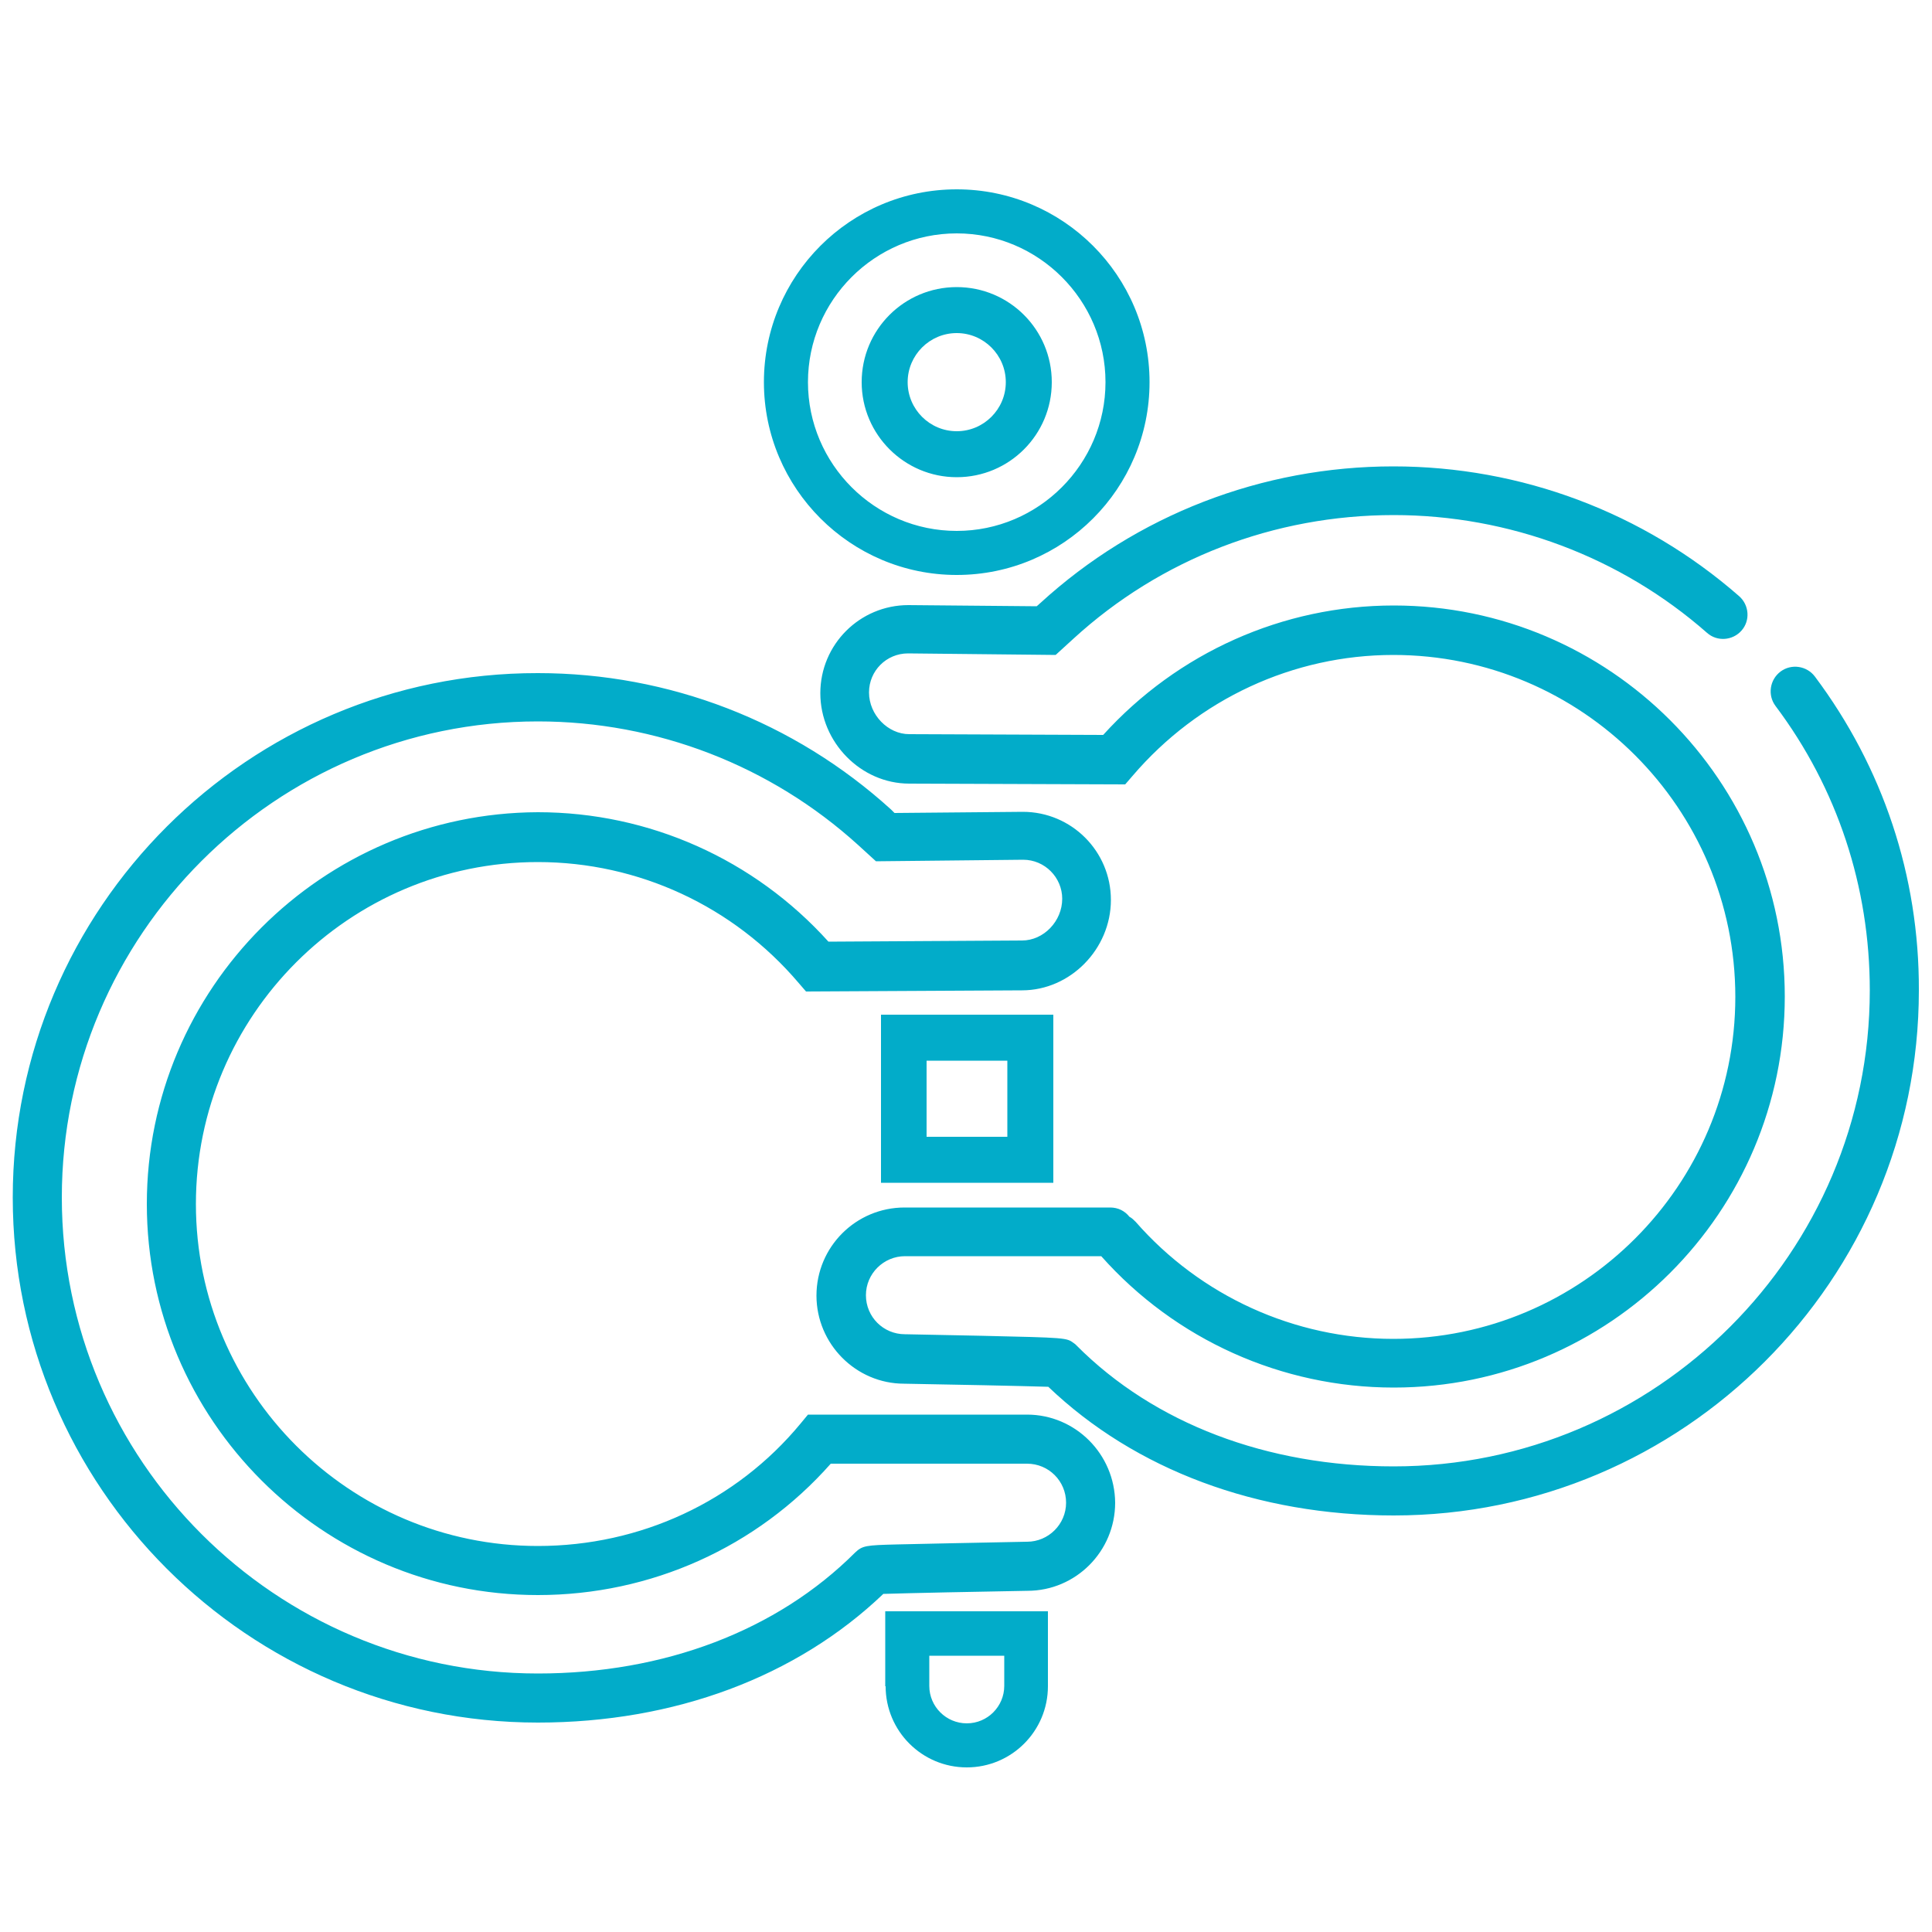
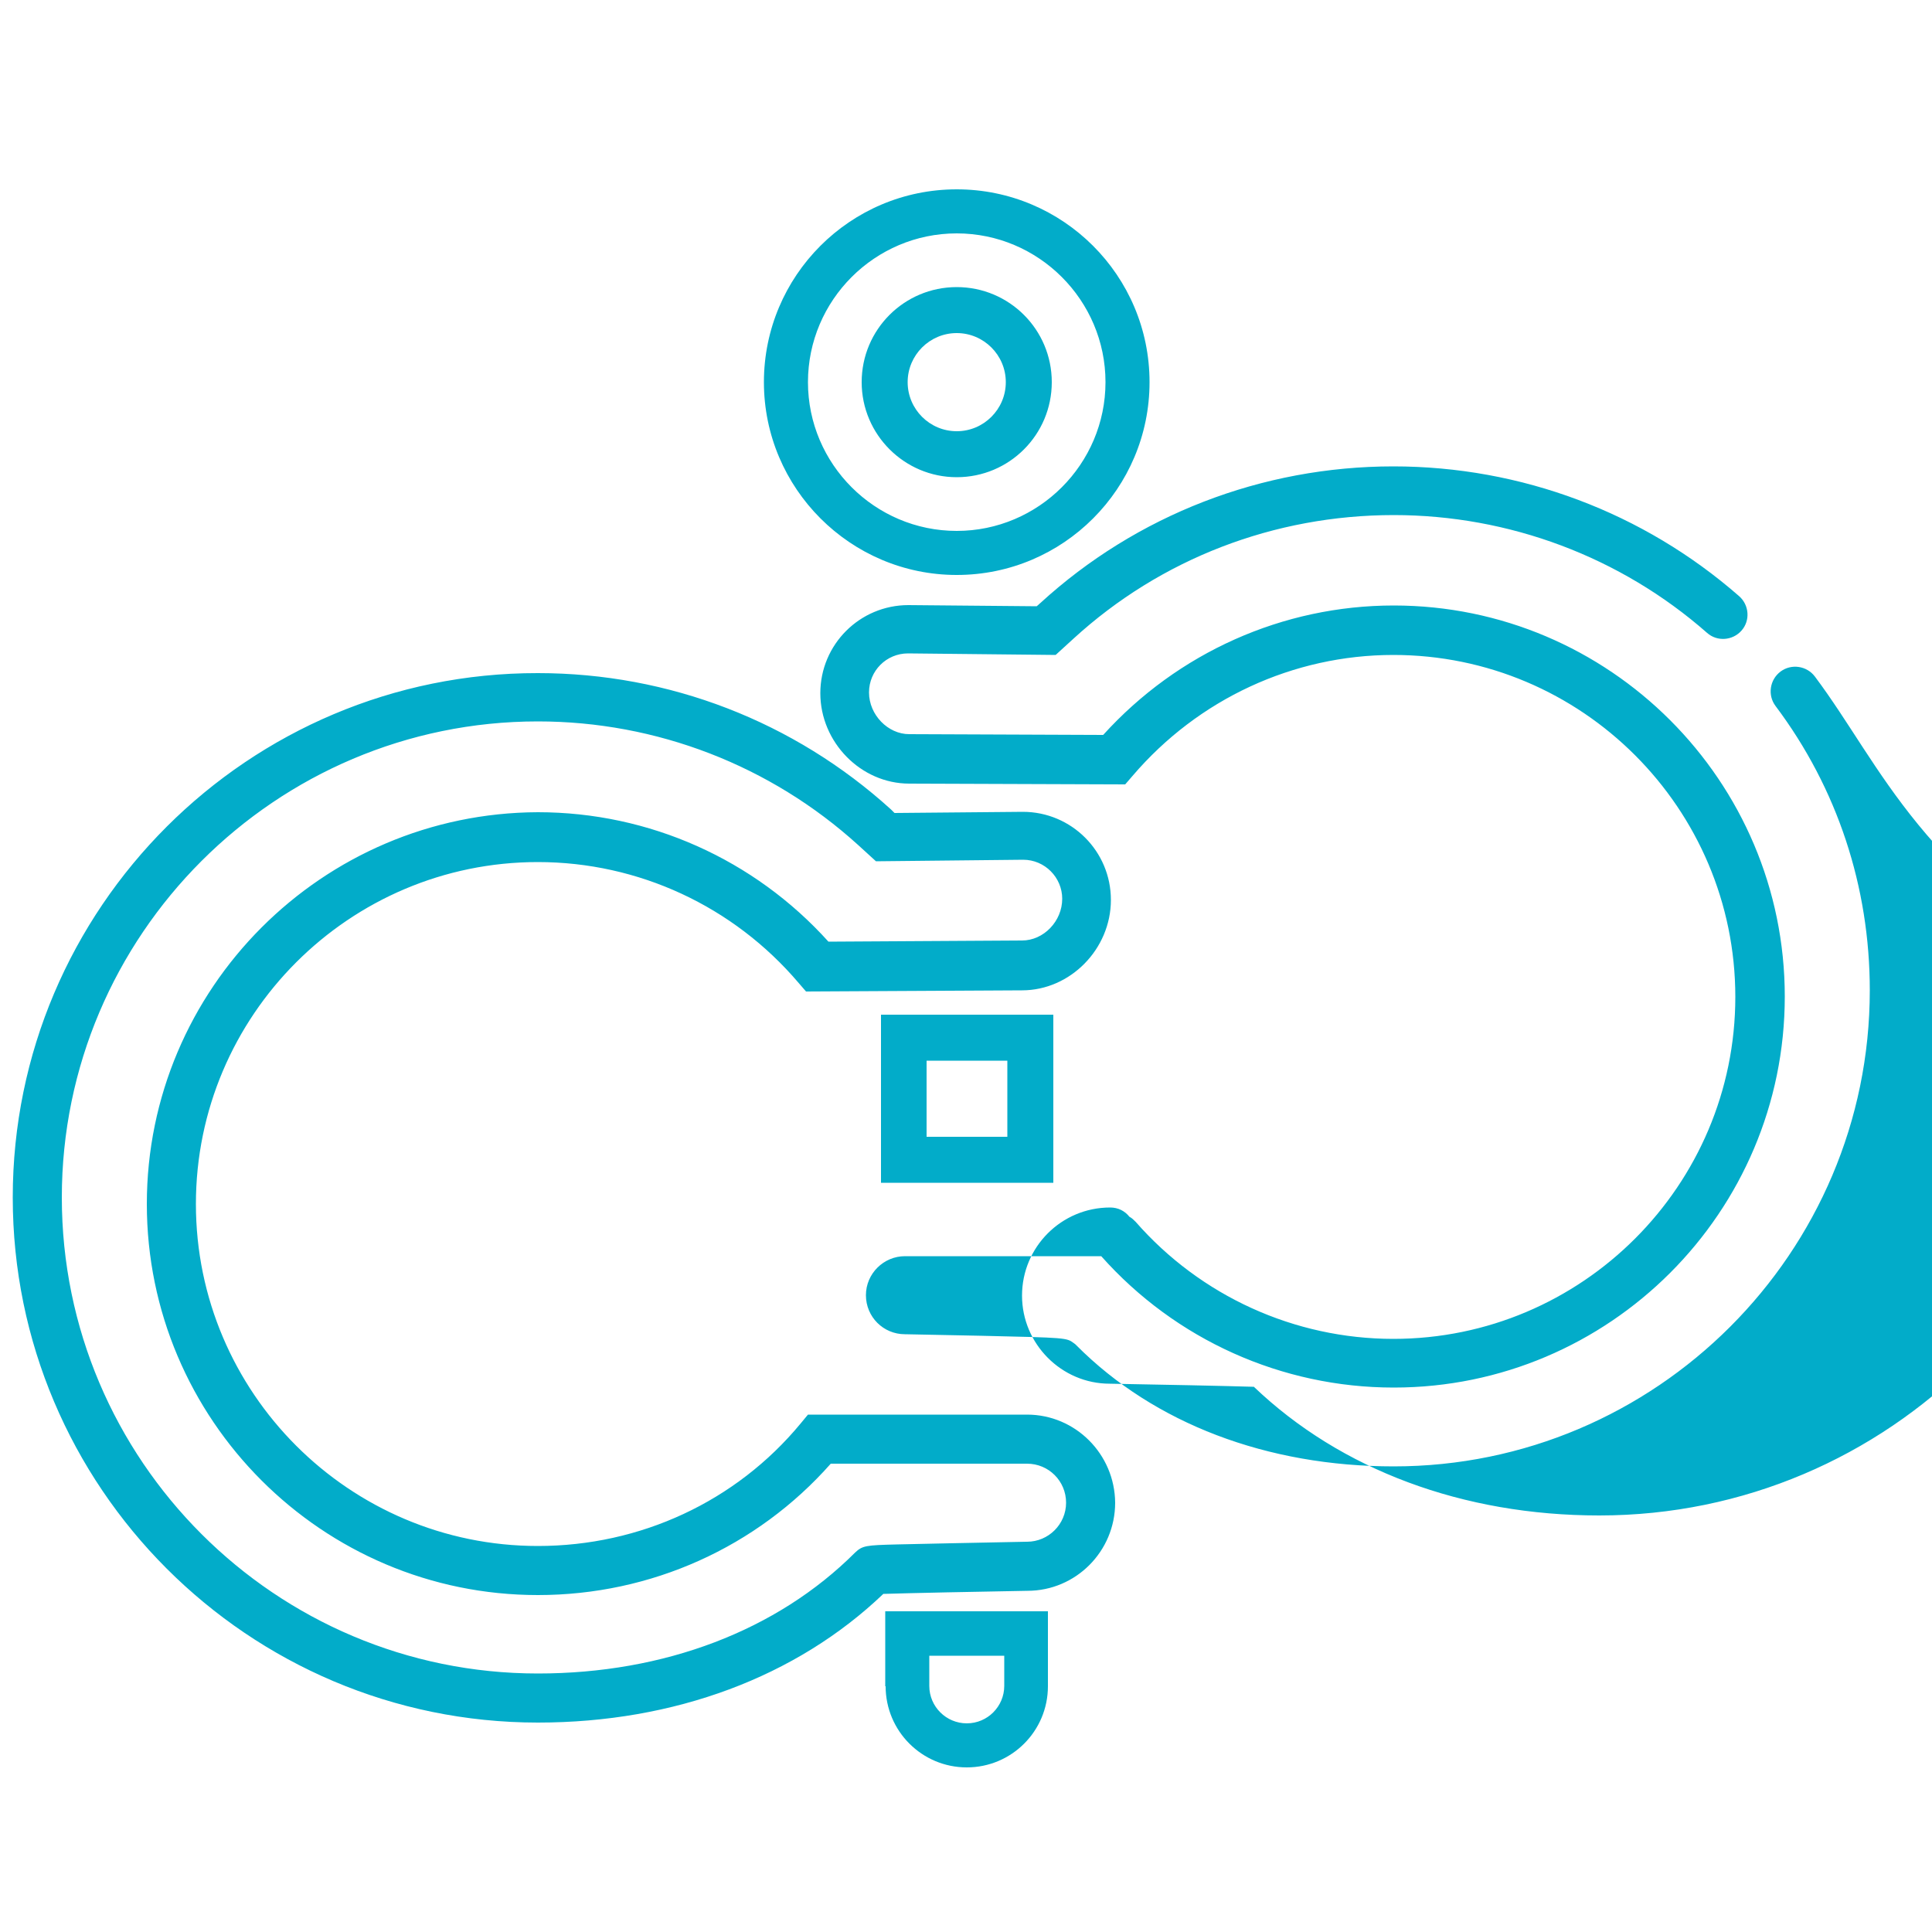
<svg xmlns="http://www.w3.org/2000/svg" version="1.1" id="Calque_2_00000183228111575175912590000012271287257192357248_" x="0px" y="0px" viewBox="0 0 500 500" style="enable-background:new 0 0 500 500;" xml:space="preserve">
  <style type="text/css">
	.st0{fill:#02ACC9;}
</style>
-   <path class="st0" d="M228,306.1h44.6v-43.5H228V306.1z M239.8,274.5h20.9v19.7h-20.9V274.5z M247.6,148.8  c27.6,0,49.9-22.4,49.9-49.9c0-27.6-22.4-49.9-49.9-49.9c-27.6,0-49.9,22.4-49.9,49.9C197.7,126.4,220.1,148.8,247.6,148.8z   M247.6,60.4c21.2,0,38.5,17.3,38.5,38.5s-17.3,38.5-38.5,38.5s-38.5-17.3-38.5-38.5S226.4,60.4,247.6,60.4z M265.8,366.1h-56.7  l-1.9,2.3c-16.7,20.2-41.5,31.7-68,31.7c-48.8,0-88.5-39.7-88.5-88.5s39.7-88.5,88.5-88.5c26,0,50.6,11.4,67.5,31.3l1.9,2.2  l55.9-0.3c12.5,0,23-10.7,23-23.4c0-12.6-10.2-22.8-22.8-22.8l-33.2,0.3l-0.9-0.9c-25.1-22.8-57.5-35.3-91.4-35.3  C64.3,174.1,3.3,235,3.3,309.9s60.9,135.9,135.9,135.9c35.3,0,66.9-11.8,89.4-33.3c6.2-0.2,25.1-0.6,37.3-0.8  c12.5,0,22.7-10.2,22.7-22.8C288.5,376.3,278.3,366.1,265.8,366.1z M265.8,399l-0.1,0c0,0-9.9,0.2-19.9,0.4c-5,0.1-10,0.2-13.8,0.3  c-7.9,0.2-8.8,0.3-10.7,2.1c-20.2,20.2-49.4,31.3-82.1,31.3C71.3,433.1,16,377.9,16,309.9c0-67.9,55.3-123.2,123.2-123.2  c30.7,0,60.2,11.4,82.9,32l4.6,4.2l38.1-0.4c5.6,0,10.1,4.6,10.1,10.1c0,5.8-4.8,10.8-10.4,10.8l-50.1,0.3  c-19.2-21.3-46.4-33.5-75.2-33.5C83.4,210.4,38,255.8,38,311.6s45.4,101.2,101.2,101.2c29.3,0,56.7-12.4,75.8-34h50.8  c5.6,0,10.1,4.5,10.1,10.1C275.9,394.5,271.3,399,265.8,399z M469.7,175.1c-2.1-2.8-6.1-3.4-8.9-1.3c-2.8,2.1-3.4,6.1-1.3,8.9  c16,21.3,24.4,46.8,24.4,73.6c0,67.9-55.3,123.2-123.2,123.2c-32.8,0-62-11.1-82.1-31.3l-0.3-0.3l-0.4-0.3  c-1.9-1.4-1.9-1.4-23.8-1.9c-9.9-0.2-19.8-0.4-19.8-0.4l-0.1,0c-5.6,0-10.1-4.5-10.1-10.1s4.6-10.1,10.1-10.1H285  c19.2,21.6,46.7,34,75.7,34c55.8,0,101.2-45.4,101.2-101.2s-45.4-101.2-101.2-101.2c-28.7,0-55.9,12.2-75.2,33.5l-50.2-0.2  c-5.5,0-10.4-5-10.4-10.8c0-5.6,4.5-10.1,10.1-10.1l38.2,0.4l4.6-4.2c22.6-20.7,52-32,82.9-32c29.8,0,58.7,10.8,81.1,30.5  c2.6,2.3,6.6,2,8.9-0.6c2.3-2.6,2-6.6-0.6-8.9c-24.8-21.7-56.5-33.6-89.5-33.6c-34,0-66.5,12.6-91.4,35.4l-0.9,0.8l-33.2-0.3  c-12.6,0-22.8,10.2-22.8,22.8c0,12.7,10.5,23.4,23,23.4l55.9,0.2l1.9-2.2c17-19.9,41.6-31.3,67.5-31.3c48.8,0,88.5,39.7,88.5,88.5  s-39.7,88.5-88.5,88.5c-25.6,0-49.9-11.1-66.7-30.3c-0.5-0.5-1-1-1.6-1.3c-1.2-1.5-2.9-2.4-5-2.4h-53.2c-12.6,0-22.8,10.2-22.8,22.8  c0,12.5,10.2,22.8,22.7,22.8c12.1,0.2,31,0.6,37.3,0.8c22.5,21.5,54.1,33.3,89.4,33.3c74.9,0,135.9-60.9,135.9-135.9  C496.7,226.7,487.3,198.6,469.7,175.1z M247.6,123.5c13.6,0,24.6-11,24.6-24.6s-11-24.6-24.6-24.6c-13.6,0-24.6,11-24.6,24.6  S234.1,123.5,247.6,123.5z M247.6,86.2c7,0,12.7,5.7,12.7,12.7s-5.7,12.7-12.7,12.7c-7,0-12.7-5.7-12.7-12.7S240.6,86.2,247.6,86.2z   M229.2,436.4c0,11.6,9.4,21,21,21c11.6,0,21-9.4,21-21V417h-42.1V436.4z M240.6,428.5h19.3v7.8c0,5.3-4.3,9.7-9.7,9.7  c-5.3,0-9.7-4.3-9.7-9.7V428.5z" />
+   <path class="st0" d="M228,306.1h44.6v-43.5H228V306.1z M239.8,274.5h20.9v19.7h-20.9V274.5z M247.6,148.8  c27.6,0,49.9-22.4,49.9-49.9c0-27.6-22.4-49.9-49.9-49.9c-27.6,0-49.9,22.4-49.9,49.9C197.7,126.4,220.1,148.8,247.6,148.8z   M247.6,60.4c21.2,0,38.5,17.3,38.5,38.5s-17.3,38.5-38.5,38.5s-38.5-17.3-38.5-38.5S226.4,60.4,247.6,60.4z M265.8,366.1h-56.7  l-1.9,2.3c-16.7,20.2-41.5,31.7-68,31.7c-48.8,0-88.5-39.7-88.5-88.5s39.7-88.5,88.5-88.5c26,0,50.6,11.4,67.5,31.3l1.9,2.2  l55.9-0.3c12.5,0,23-10.7,23-23.4c0-12.6-10.2-22.8-22.8-22.8l-33.2,0.3l-0.9-0.9c-25.1-22.8-57.5-35.3-91.4-35.3  C64.3,174.1,3.3,235,3.3,309.9s60.9,135.9,135.9,135.9c35.3,0,66.9-11.8,89.4-33.3c6.2-0.2,25.1-0.6,37.3-0.8  c12.5,0,22.7-10.2,22.7-22.8C288.5,376.3,278.3,366.1,265.8,366.1z M265.8,399l-0.1,0c0,0-9.9,0.2-19.9,0.4c-5,0.1-10,0.2-13.8,0.3  c-7.9,0.2-8.8,0.3-10.7,2.1c-20.2,20.2-49.4,31.3-82.1,31.3C71.3,433.1,16,377.9,16,309.9c0-67.9,55.3-123.2,123.2-123.2  c30.7,0,60.2,11.4,82.9,32l4.6,4.2l38.1-0.4c5.6,0,10.1,4.6,10.1,10.1c0,5.8-4.8,10.8-10.4,10.8l-50.1,0.3  c-19.2-21.3-46.4-33.5-75.2-33.5C83.4,210.4,38,255.8,38,311.6s45.4,101.2,101.2,101.2c29.3,0,56.7-12.4,75.8-34h50.8  c5.6,0,10.1,4.5,10.1,10.1C275.9,394.5,271.3,399,265.8,399z M469.7,175.1c-2.1-2.8-6.1-3.4-8.9-1.3c-2.8,2.1-3.4,6.1-1.3,8.9  c16,21.3,24.4,46.8,24.4,73.6c0,67.9-55.3,123.2-123.2,123.2c-32.8,0-62-11.1-82.1-31.3l-0.3-0.3l-0.4-0.3  c-1.9-1.4-1.9-1.4-23.8-1.9c-9.9-0.2-19.8-0.4-19.8-0.4l-0.1,0c-5.6,0-10.1-4.5-10.1-10.1s4.6-10.1,10.1-10.1H285  c19.2,21.6,46.7,34,75.7,34c55.8,0,101.2-45.4,101.2-101.2s-45.4-101.2-101.2-101.2c-28.7,0-55.9,12.2-75.2,33.5l-50.2-0.2  c-5.5,0-10.4-5-10.4-10.8c0-5.6,4.5-10.1,10.1-10.1l38.2,0.4l4.6-4.2c22.6-20.7,52-32,82.9-32c29.8,0,58.7,10.8,81.1,30.5  c2.6,2.3,6.6,2,8.9-0.6c2.3-2.6,2-6.6-0.6-8.9c-24.8-21.7-56.5-33.6-89.5-33.6c-34,0-66.5,12.6-91.4,35.4l-0.9,0.8l-33.2-0.3  c-12.6,0-22.8,10.2-22.8,22.8c0,12.7,10.5,23.4,23,23.4l55.9,0.2l1.9-2.2c17-19.9,41.6-31.3,67.5-31.3c48.8,0,88.5,39.7,88.5,88.5  s-39.7,88.5-88.5,88.5c-25.6,0-49.9-11.1-66.7-30.3c-0.5-0.5-1-1-1.6-1.3c-1.2-1.5-2.9-2.4-5-2.4c-12.6,0-22.8,10.2-22.8,22.8  c0,12.5,10.2,22.8,22.7,22.8c12.1,0.2,31,0.6,37.3,0.8c22.5,21.5,54.1,33.3,89.4,33.3c74.9,0,135.9-60.9,135.9-135.9  C496.7,226.7,487.3,198.6,469.7,175.1z M247.6,123.5c13.6,0,24.6-11,24.6-24.6s-11-24.6-24.6-24.6c-13.6,0-24.6,11-24.6,24.6  S234.1,123.5,247.6,123.5z M247.6,86.2c7,0,12.7,5.7,12.7,12.7s-5.7,12.7-12.7,12.7c-7,0-12.7-5.7-12.7-12.7S240.6,86.2,247.6,86.2z   M229.2,436.4c0,11.6,9.4,21,21,21c11.6,0,21-9.4,21-21V417h-42.1V436.4z M240.6,428.5h19.3v7.8c0,5.3-4.3,9.7-9.7,9.7  c-5.3,0-9.7-4.3-9.7-9.7V428.5z" />
</svg>